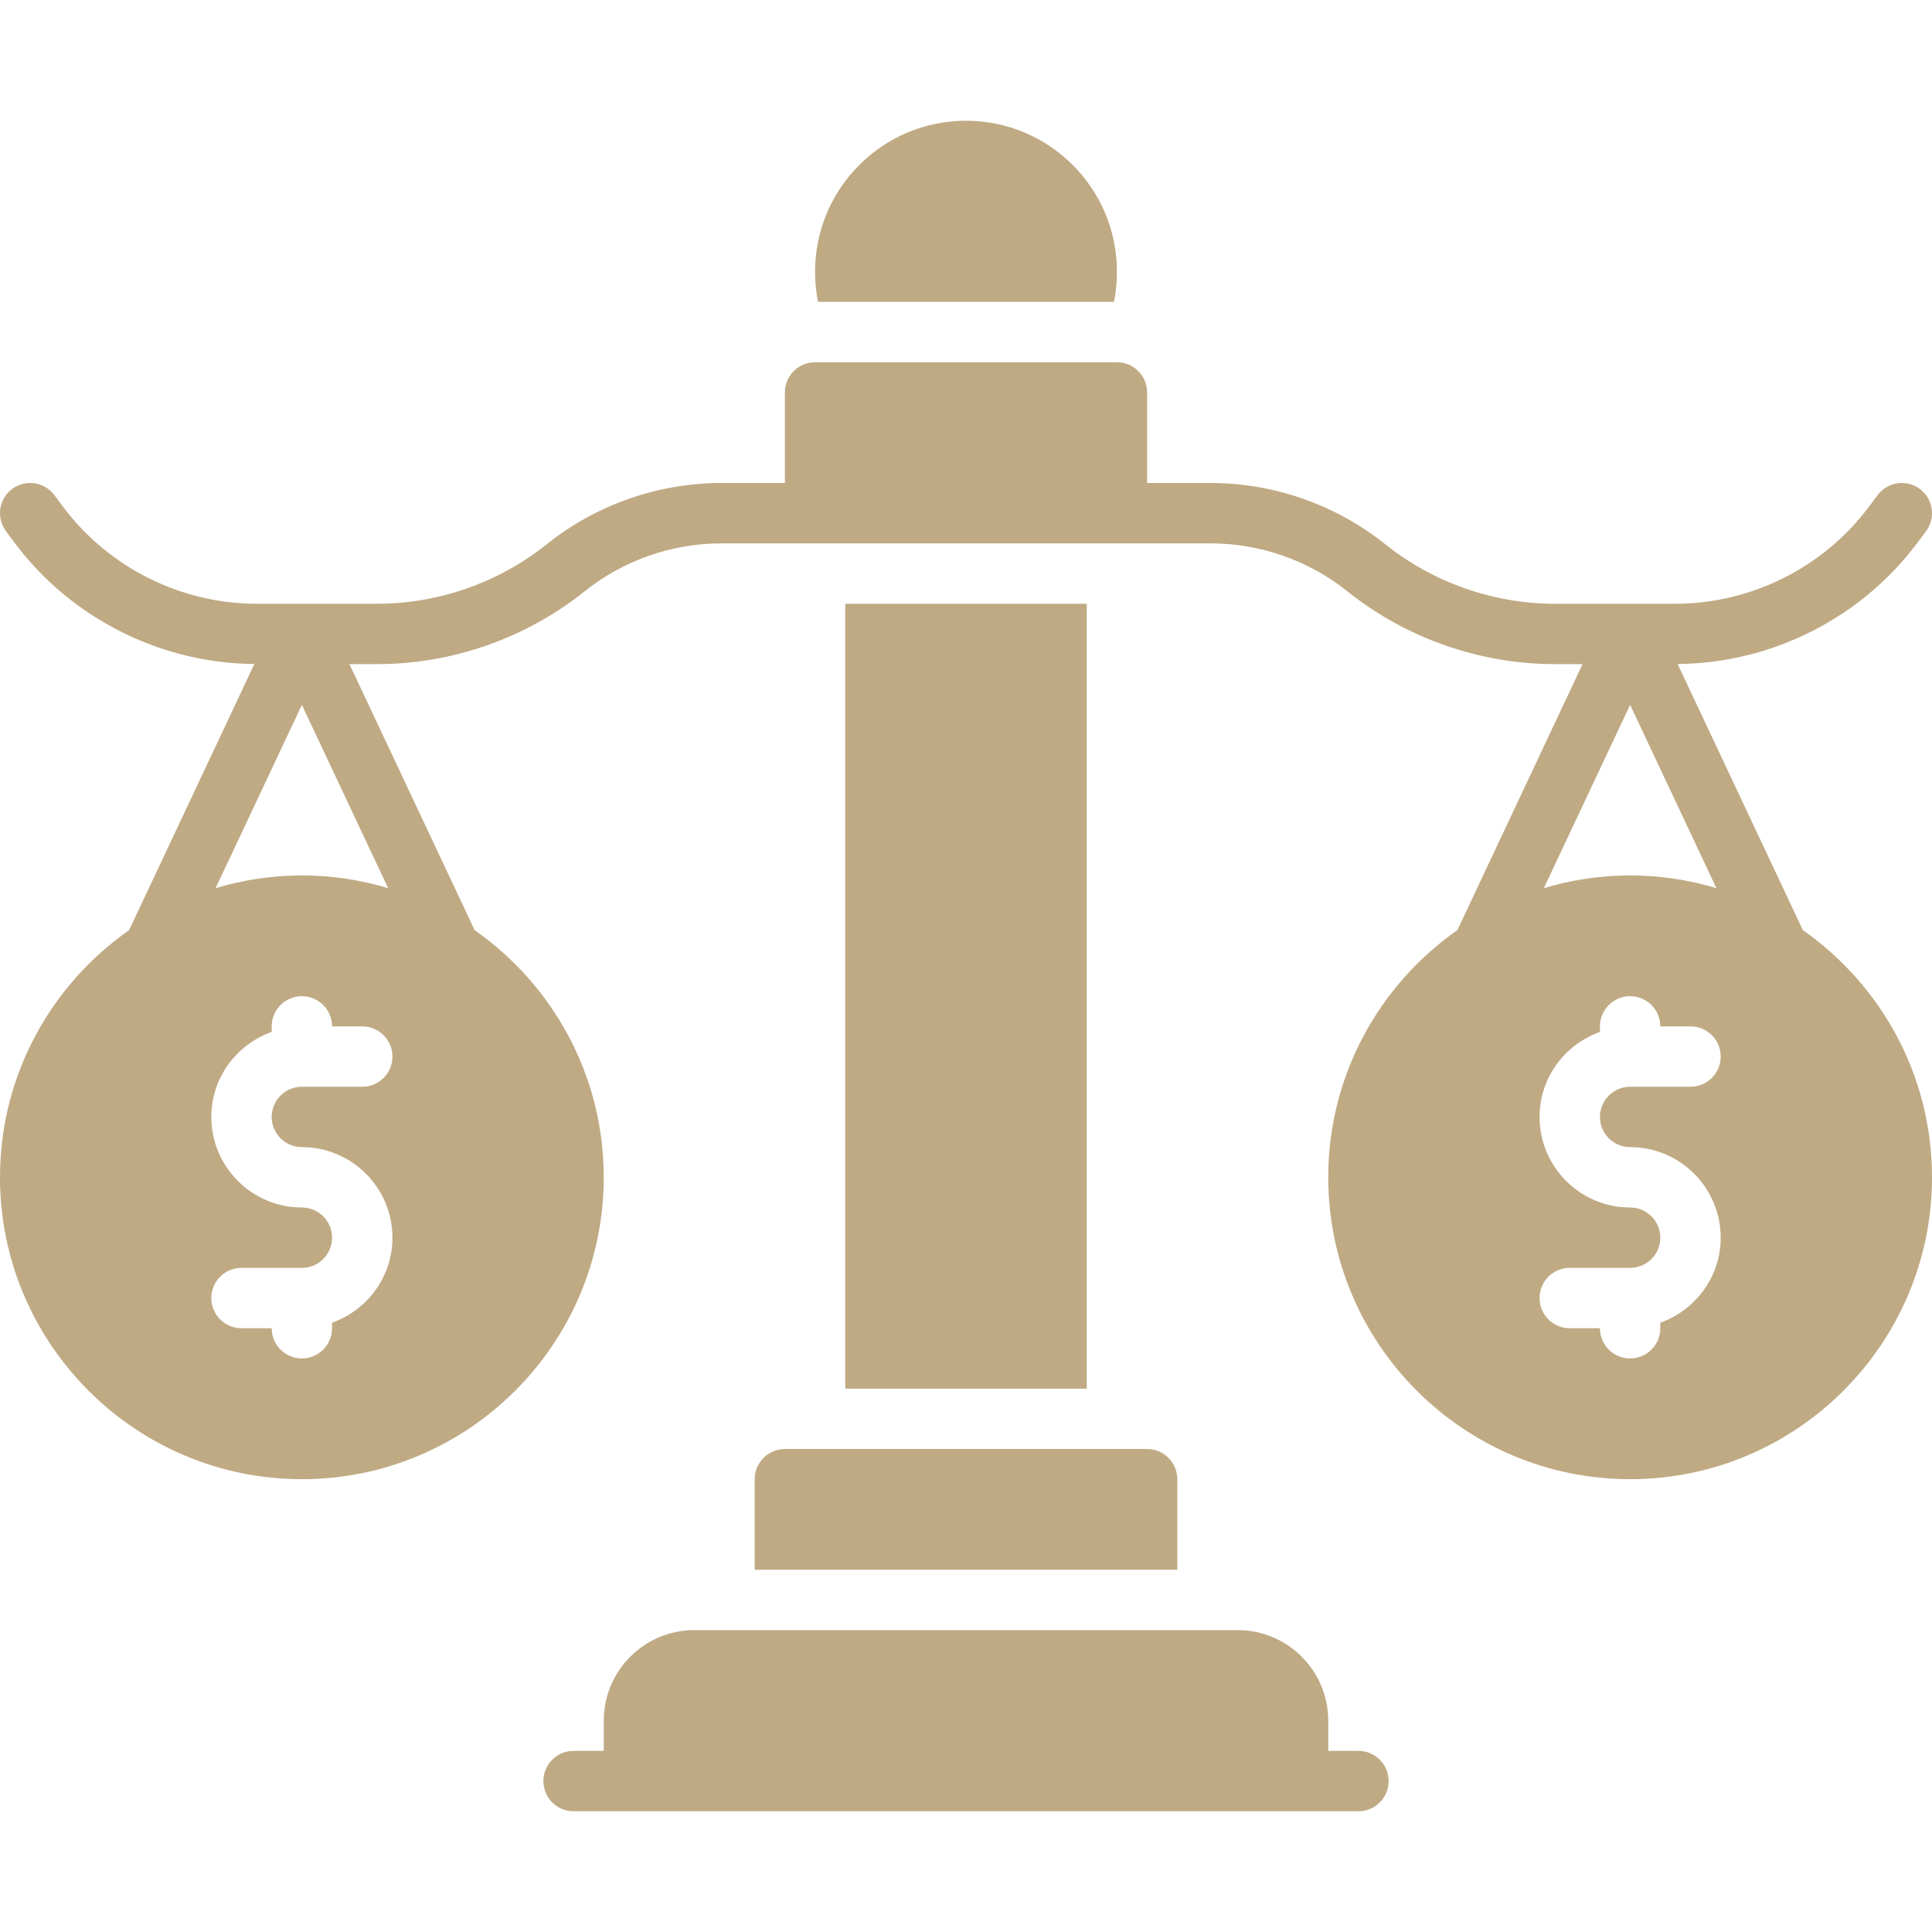
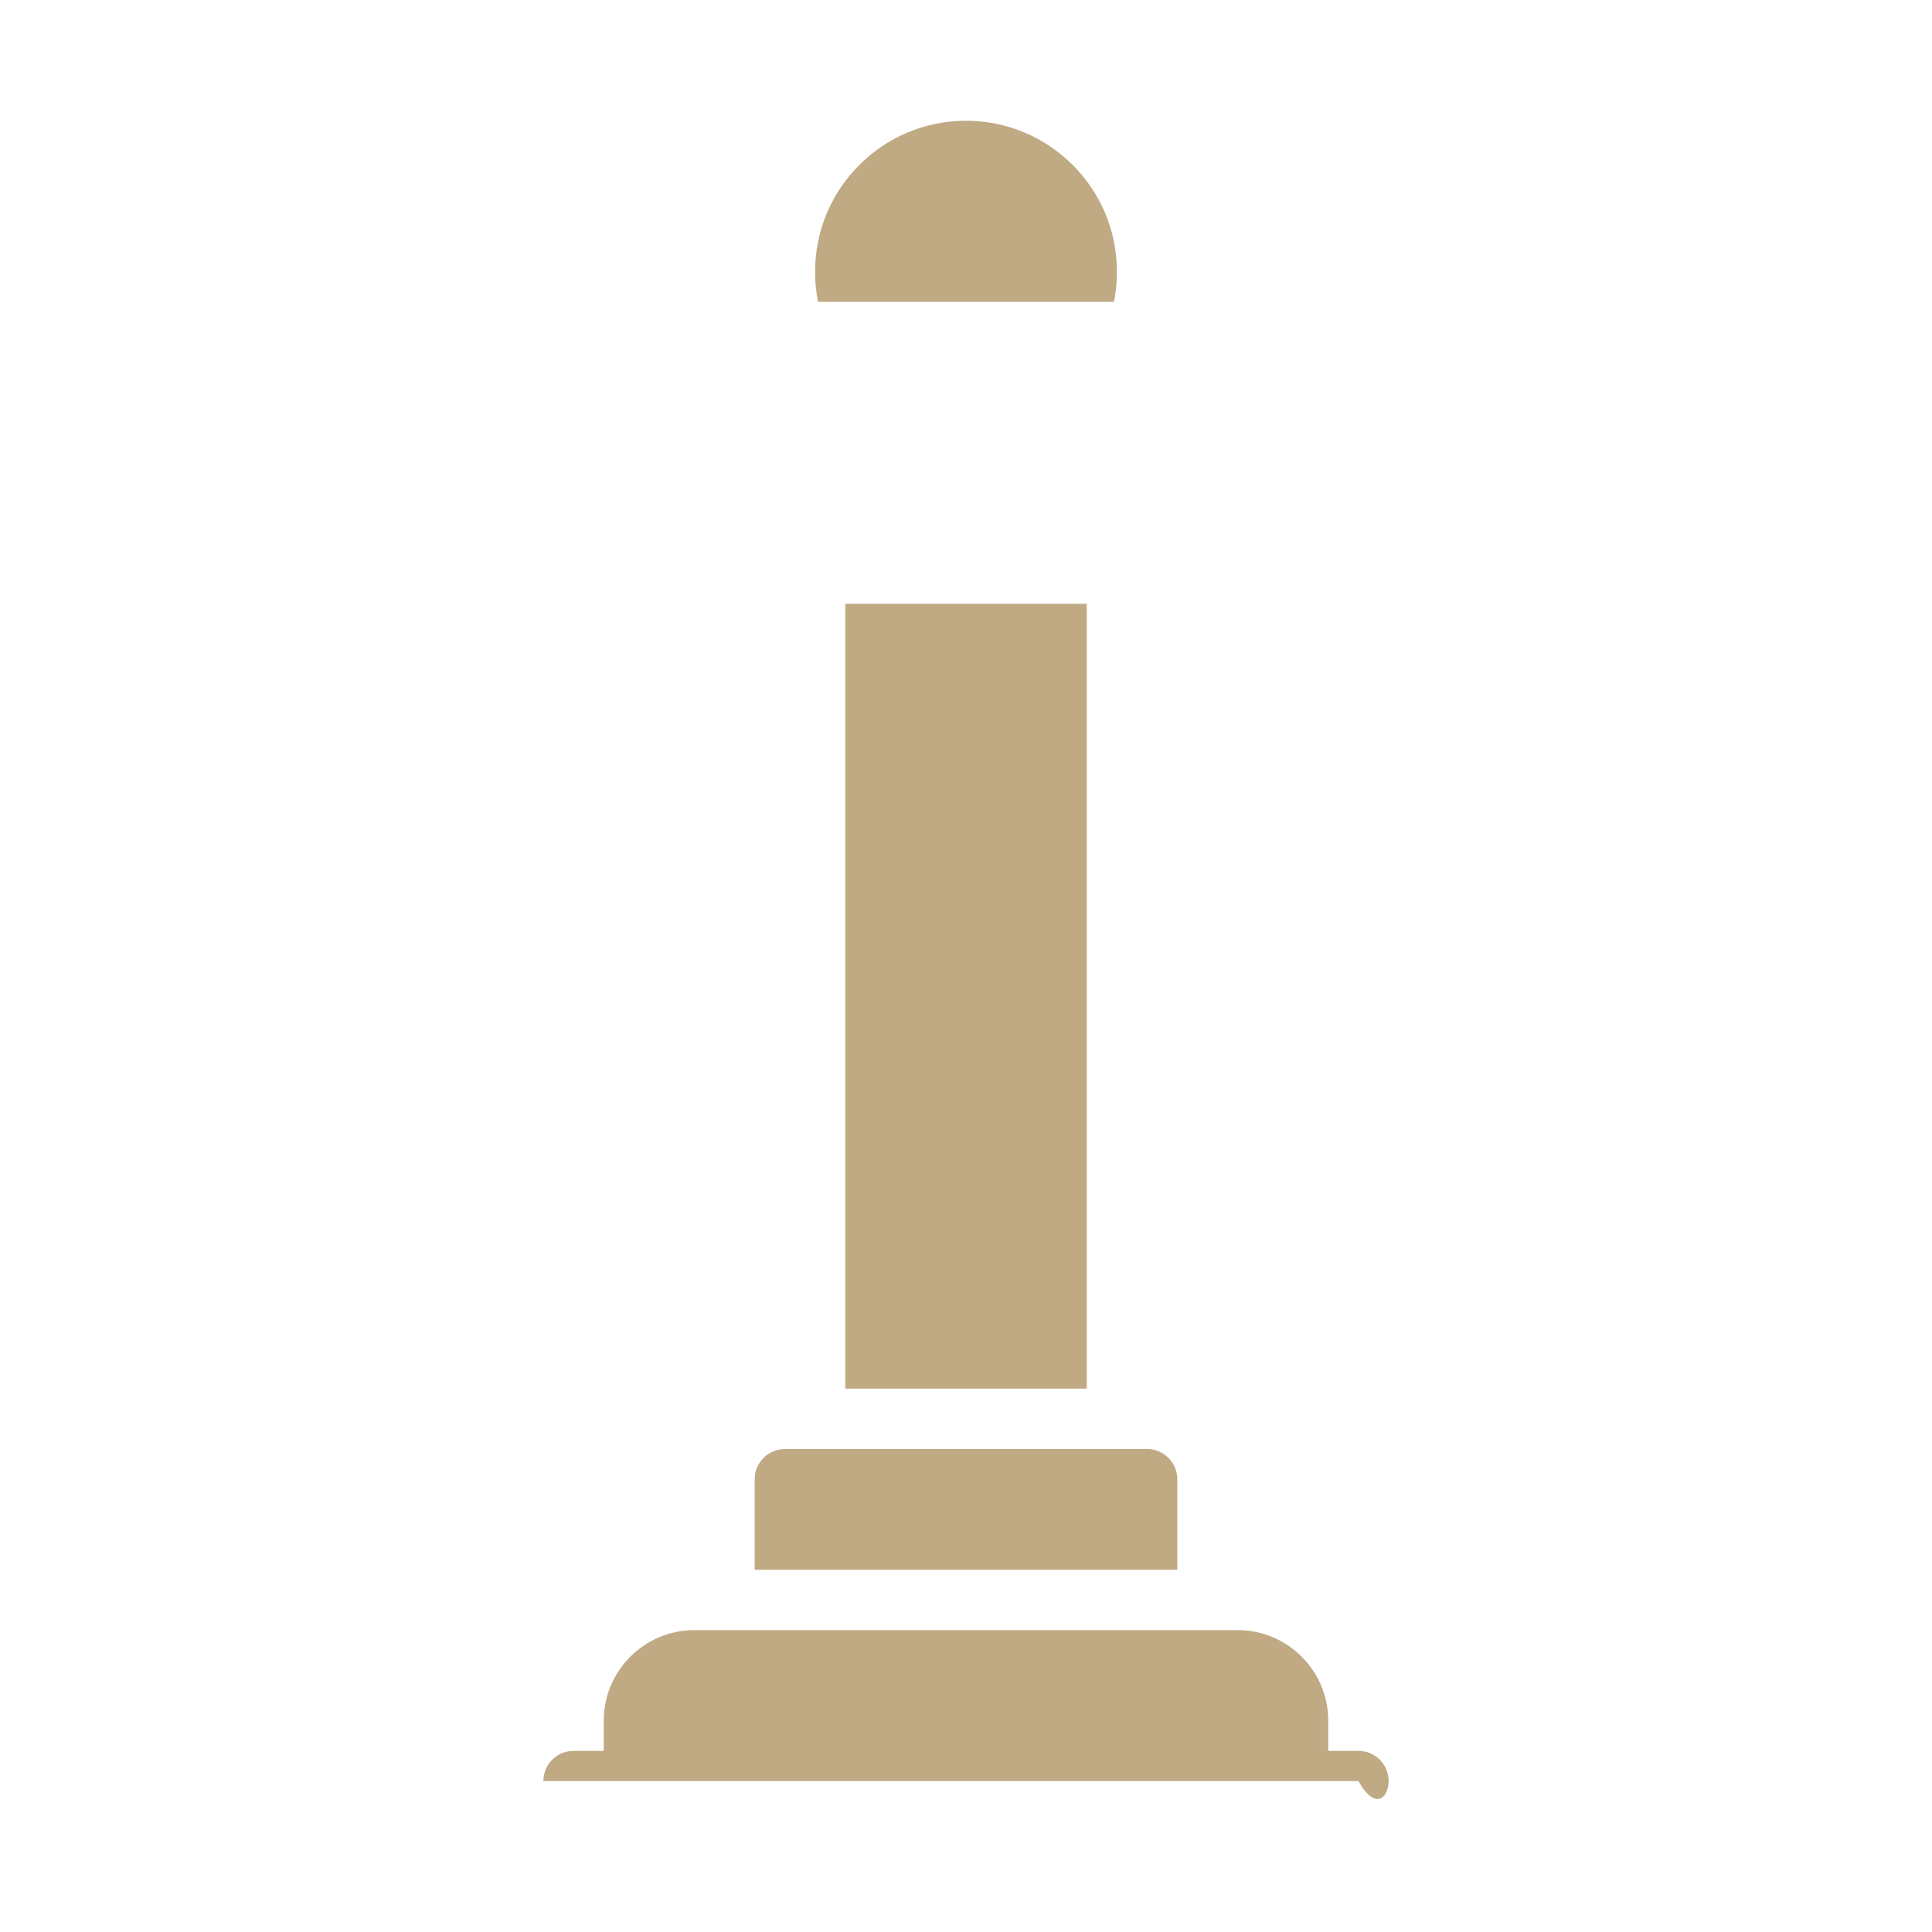
<svg xmlns="http://www.w3.org/2000/svg" width="64" height="64" viewBox="0 0 64 64" fill="none">
  <g clip-path="url(#clip0_315_9987)">
    <path d="M36.9 10C36.97 9.68 37 9.34 37 9C37 6.24 34.76 4 32 4C29.24 4 27 6.24 27 9C27 9.34 27.03 9.68 27.1 10H36.9Z" fill="#BFAA84" />
    <path d="M28 20H36V46H28V20Z" fill="#BFAA84" />
-     <path d="M59.722 30.811L55.574 21.996C58.677 21.972 61.636 20.485 63.501 18L63.8 17.6C64.131 17.157 64.041 16.53 63.6 16.199C63.156 15.867 62.53 15.959 62.2 16.4L61.9 16.8C60.397 18.804 58.004 20 55.5 20H51.508C49.472 20 47.475 19.3 45.886 18.027C44.252 16.72 42.198 16 40.105 16H38V13C38 12.447 37.552 12 37 12H27C26.448 12 26 12.447 26 13V16H23.895C21.802 16 19.748 16.72 18.115 18.027C16.525 19.3 14.528 20 12.492 20H8.5C5.996 20 3.603 18.804 2.1 16.801L1.8 16.4C1.469 15.959 0.844 15.867 0.4 16.199C-0.042 16.53 -0.131 17.157 0.2 17.6L0.5 18.001C2.364 20.485 5.323 21.972 8.426 21.996L4.278 30.811C1.695 32.621 0 35.614 0 39C0 44.514 4.486 49 10 49C15.514 49 20 44.514 20 39C20 35.614 18.305 32.621 15.722 30.811L11.576 22H12.492C14.98 22 17.421 21.144 19.364 19.59C20.645 18.564 22.254 18 23.895 18H40.105C41.746 18 43.355 18.564 44.636 19.59C46.579 21.144 49.02 22 51.508 22H52.424L48.278 30.811C45.695 32.621 44 35.614 44 39C44 44.514 48.486 49 54 49C59.514 49 64 44.514 64 39C64 35.614 62.305 32.621 59.722 30.811ZM10 38C11.654 38 13 39.346 13 41C13 42.302 12.162 43.402 11 43.816V44C11 44.553 10.552 45 10 45C9.448 45 9 44.553 9 44H8C7.448 44 7 43.553 7 43C7 42.447 7.448 42 8 42H10C10.551 42 11 41.552 11 41C11 40.448 10.551 40 10 40C8.346 40 7 38.654 7 37C7 35.698 7.838 34.598 9 34.184V34C9 33.447 9.448 33 10 33C10.552 33 11 33.447 11 34H12C12.552 34 13 34.447 13 35C13 35.553 12.552 36 12 36H10C9.449 36 9 36.448 9 37C9 37.552 9.449 38 10 38ZM10 29C9.007 29 8.049 29.15 7.142 29.421L10 23.349L12.858 29.421C11.951 29.15 10.993 29 10 29ZM54 23.349L56.858 29.421C55.951 29.15 54.993 29 54 29C53.007 29 52.049 29.15 51.142 29.421L54 23.349ZM54 38C55.654 38 57 39.346 57 41C57 42.302 56.161 43.402 55 43.816V44C55 44.553 54.552 45 54 45C53.448 45 53 44.553 53 44H52C51.448 44 51 43.553 51 43C51 42.447 51.448 42 52 42H54C54.551 42 55 41.552 55 41C55 40.448 54.551 40 54 40C52.346 40 51 38.654 51 37C51 35.698 51.839 34.598 53 34.184V34C53 33.447 53.448 33 54 33C54.552 33 55 33.447 55 34H56C56.552 34 57 34.447 57 35C57 35.553 56.552 36 56 36H54C53.449 36 53 36.448 53 37C53 37.552 53.449 38 54 38Z" fill="#BFAA84" />
    <path d="M25 49V52H39V49C39 48.45 38.55 48 38 48H26C25.45 48 25 48.45 25 49Z" fill="#BFAA84" />
-     <path d="M45 58H44V57C44 55.346 42.654 54 41 54H23C21.346 54 20 55.346 20 57V58H19C18.448 58 18 58.447 18 59C18 59.553 18.448 60 19 60H45C45.552 60 46 59.553 46 59C46 58.447 45.552 58 45 58Z" fill="#BFAA84" />
+     <path d="M45 58H44V57C44 55.346 42.654 54 41 54H23C21.346 54 20 55.346 20 57V58H19C18.448 58 18 58.447 18 59H45C45.552 60 46 59.553 46 59C46 58.447 45.552 58 45 58Z" fill="#BFAA84" />
  </g>
  <defs>
    <clipPath id="clip0_315_9987">
      <rect width="64" height="64" fill="white" />
    </clipPath>
  </defs>
</svg>